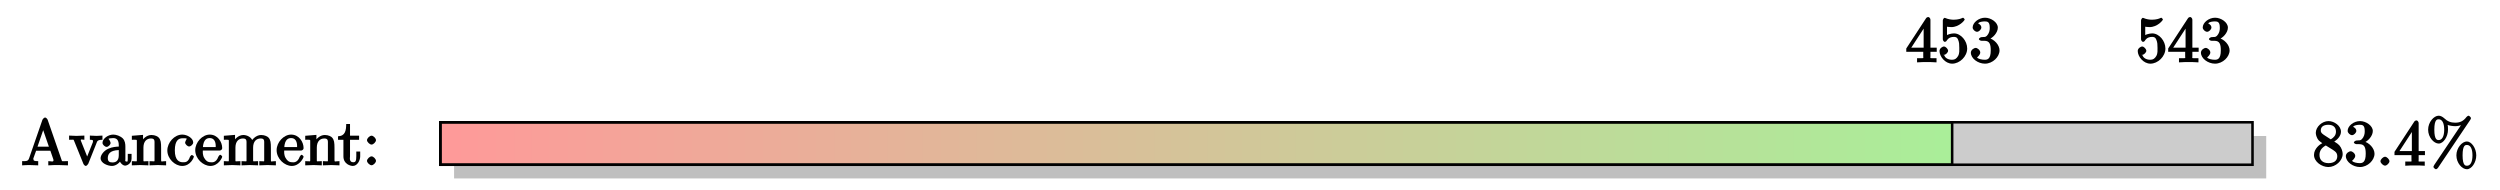
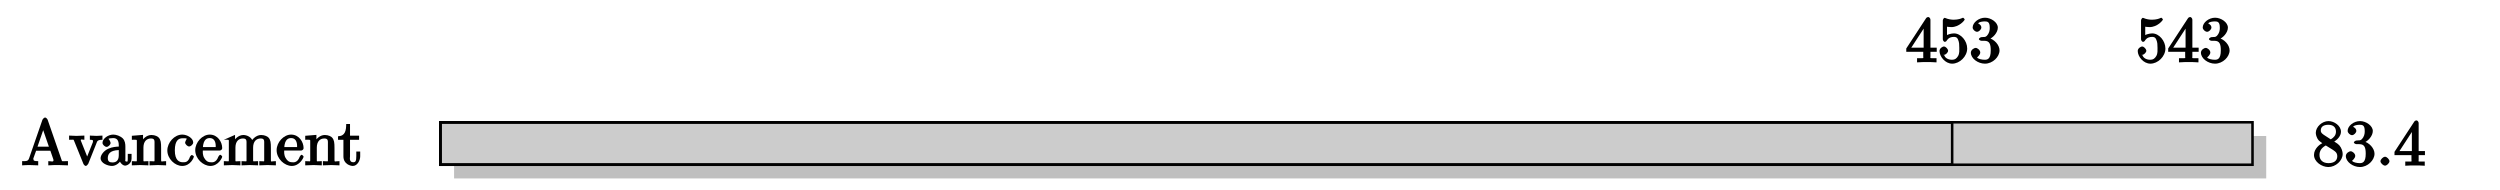
<svg xmlns="http://www.w3.org/2000/svg" xmlns:xlink="http://www.w3.org/1999/xlink" width="391.07pt" height="29.78pt" viewBox="0 0 391.07 29.78" version="1.1">
  <defs>
    <g>
      <symbol overflow="visible" id="glyph0-0">
        <path style="stroke:none;" d="" />
      </symbol>
      <symbol overflow="visible" id="glyph0-1">
        <path style="stroke:none;" d="M 4.141 -7.094 C 4.094 -7.234 3.891 -7.469 3.734 -7.469 C 3.578 -7.469 3.375 -7.234 3.312 -7.094 L 1.25 -1.141 C 1.078 -0.625 0.859 -0.641 0.141 -0.641 L 0.141 0.016 C 0.547 -0.016 0.984 -0.031 1.328 -0.031 C 1.641 -0.031 2.156 -0.016 2.656 0.016 L 2.656 -0.641 C 1.984 -0.641 1.906 -0.719 1.906 -0.984 C 1.906 -1 1.859 -1 1.906 -1.094 L 2.328 -2.266 L 4.562 -2.266 L 5.031 -0.906 C 5.031 -0.875 5.047 -0.812 5.047 -0.766 C 5.047 -0.469 4.672 -0.641 4.234 -0.641 L 4.234 0.016 C 4.766 -0.031 5.469 -0.031 5.844 -0.031 C 6.266 -0.031 6.734 -0.016 7.312 0.016 L 7.312 -0.641 L 6.969 -0.641 C 6.375 -0.641 6.406 -0.531 6.297 -0.875 Z M 3.266 -5.984 L 4.328 -2.906 L 2.547 -2.906 L 3.609 -5.984 Z M 3.266 -5.984 " />
      </symbol>
      <symbol overflow="visible" id="glyph0-2">
        <path style="stroke:none;" d="M 4.312 -3.484 C 4.406 -3.703 4.406 -3.984 5.234 -3.984 L 5.234 -4.641 C 4.828 -4.609 4.547 -4.594 4.312 -4.594 C 4.078 -4.594 3.625 -4.609 3.266 -4.641 L 3.266 -3.984 C 3.812 -3.984 3.75 -3.906 3.75 -3.719 C 3.75 -3.625 3.734 -3.594 3.688 -3.484 L 2.672 -0.938 L 3.016 -0.938 L 1.906 -3.719 C 1.844 -3.844 1.844 -3.875 1.844 -3.891 C 1.844 -4.141 2.062 -3.984 2.406 -3.984 L 2.406 -4.641 C 1.938 -4.609 1.391 -4.594 1.156 -4.594 C 0.891 -4.594 0.484 -4.609 0.016 -4.641 L 0.016 -3.984 C 0.812 -3.984 0.672 -4.094 0.812 -3.781 L 2.25 -0.234 C 2.297 -0.094 2.5 0.109 2.625 0.109 C 2.766 0.109 2.969 -0.141 3.016 -0.234 Z M 4.312 -3.484 " />
      </symbol>
      <symbol overflow="visible" id="glyph0-3">
        <path style="stroke:none;" d="M 3.141 -0.922 C 3.188 -0.516 3.625 0.062 4.094 0.062 C 4.312 0.062 5.078 -0.234 5.078 -1.047 L 5.078 -1.781 L 4.484 -1.781 L 4.484 -1.047 C 4.484 -0.469 4.422 -0.578 4.312 -0.578 C 3.984 -0.578 4.109 -0.859 4.109 -0.906 L 4.109 -2.906 C 4.109 -3.312 4.062 -3.828 3.703 -4.203 C 3.312 -4.578 2.688 -4.797 2.219 -4.797 C 1.391 -4.797 0.531 -4.156 0.531 -3.5 C 0.531 -3.203 0.906 -2.875 1.172 -2.875 C 1.453 -2.875 1.797 -3.234 1.797 -3.484 C 1.797 -3.609 1.578 -4.109 1.453 -4.109 C 1.5 -4.188 1.875 -4.25 2.188 -4.25 C 2.688 -4.25 3.078 -4.016 3.078 -3.125 L 3.078 -2.922 C 2.734 -2.906 2.047 -2.875 1.422 -2.578 C 0.672 -2.234 0.234 -1.547 0.234 -1.109 C 0.234 -0.297 1.391 0.109 2.016 0.109 C 2.672 0.109 3.297 -0.453 3.484 -0.922 Z M 3.078 -2.547 L 3.078 -1.562 C 3.078 -0.609 2.531 -0.438 2.078 -0.438 C 1.594 -0.438 1.359 -0.625 1.359 -1.109 C 1.359 -1.672 1.609 -2.328 3.078 -2.375 Z M 3.078 -2.547 " />
      </symbol>
      <symbol overflow="visible" id="glyph0-4">
        <path style="stroke:none;" d="M 0.922 -3.594 L 0.922 -0.922 C 0.922 -0.469 0.984 -0.641 0.141 -0.641 L 0.141 0.016 C 0.672 -0.016 1.172 -0.031 1.453 -0.031 C 1.703 -0.031 2.219 -0.016 2.734 0.016 L 2.734 -0.641 C 1.891 -0.641 1.953 -0.469 1.953 -0.922 L 1.953 -2.75 C 1.953 -3.781 2.5 -4.188 3.125 -4.188 C 3.766 -4.188 3.688 -3.812 3.688 -3.234 L 3.688 -0.922 C 3.688 -0.469 3.766 -0.641 2.906 -0.641 L 2.906 0.016 C 3.438 -0.016 3.953 -0.031 4.219 -0.031 C 4.469 -0.031 5 -0.016 5.5 0.016 L 5.5 -0.641 C 4.812 -0.641 4.734 -0.469 4.719 -0.766 L 4.719 -2.672 C 4.719 -3.531 4.672 -3.953 4.359 -4.312 C 4.234 -4.484 3.781 -4.734 3.203 -4.734 C 2.469 -4.734 1.828 -4.141 1.547 -3.516 L 1.891 -3.516 L 1.891 -4.75 L 0.141 -4.609 L 0.141 -3.984 C 1.016 -3.984 0.922 -4.078 0.922 -3.594 Z M 0.922 -3.594 " />
      </symbol>
      <symbol overflow="visible" id="glyph0-5">
        <path style="stroke:none;" d="M 1.328 -2.328 C 1.328 -3.953 1.984 -4.219 2.516 -4.219 C 2.609 -4.219 3.094 -4.25 3.203 -4.156 C 3.172 -4.141 2.938 -3.672 2.938 -3.547 C 2.938 -3.297 3.297 -2.938 3.562 -2.938 C 3.828 -2.938 4.203 -3.266 4.203 -3.562 C 4.203 -4.234 3.266 -4.797 2.5 -4.797 C 1.25 -4.797 0.156 -3.547 0.156 -2.312 C 0.156 -1.031 1.328 0.109 2.484 0.109 C 3.812 0.109 4.312 -1.25 4.312 -1.344 C 4.312 -1.453 4.031 -1.609 4 -1.609 C 3.922 -1.609 3.719 -1.406 3.703 -1.344 C 3.406 -0.422 2.938 -0.469 2.578 -0.469 C 2.047 -0.469 1.328 -0.734 1.328 -2.328 Z M 1.328 -2.328 " />
      </symbol>
      <symbol overflow="visible" id="glyph0-6">
        <path style="stroke:none;" d="M 1.281 -2.672 C 1.344 -4.156 2.016 -4.25 2.359 -4.25 C 3.375 -4.25 3.297 -3.062 3.297 -2.844 L 1.297 -2.844 Z M 1.109 -2.297 L 3.891 -2.297 C 4.109 -2.297 4.312 -2.469 4.312 -2.672 C 4.312 -3.656 3.594 -4.797 2.359 -4.797 C 1.203 -4.797 0.094 -3.594 0.094 -2.359 C 0.094 -1.016 1.328 0.109 2.469 0.109 C 3.688 0.109 4.312 -1.156 4.312 -1.344 C 4.312 -1.453 4.062 -1.641 4 -1.641 C 3.922 -1.641 3.719 -1.406 3.703 -1.328 C 3.344 -0.297 2.625 -0.469 2.531 -0.469 C 2.031 -0.469 1.75 -0.719 1.531 -1.094 C 1.219 -1.562 1.281 -2.109 1.281 -2.297 Z M 1.109 -2.297 " />
      </symbol>
      <symbol overflow="visible" id="glyph0-7">
-         <path style="stroke:none;" d="M 0.922 -3.594 L 0.922 -0.922 C 0.922 -0.469 0.984 -0.641 0.141 -0.641 L 0.141 0.016 C 0.672 -0.016 1.172 -0.031 1.453 -0.031 C 1.703 -0.031 2.219 -0.016 2.734 0.016 L 2.734 -0.641 C 1.891 -0.641 1.953 -0.469 1.953 -0.922 L 1.953 -2.75 C 1.953 -3.781 2.5 -4.188 3.125 -4.188 C 3.766 -4.188 3.688 -3.812 3.688 -3.234 L 3.688 -0.922 C 3.688 -0.469 3.766 -0.641 2.906 -0.641 L 2.906 0.016 C 3.438 -0.016 3.953 -0.031 4.219 -0.031 C 4.469 -0.031 5 -0.016 5.5 0.016 L 5.5 -0.641 C 4.672 -0.641 4.719 -0.469 4.719 -0.922 L 4.719 -2.75 C 4.719 -3.781 5.266 -4.188 5.906 -4.188 C 6.531 -4.188 6.453 -3.812 6.453 -3.234 L 6.453 -0.922 C 6.453 -0.469 6.531 -0.641 5.688 -0.641 L 5.688 0.016 C 6.203 -0.016 6.719 -0.031 6.984 -0.031 C 7.25 -0.031 7.766 -0.016 8.281 0.016 L 8.281 -0.641 C 7.594 -0.641 7.5 -0.469 7.5 -0.766 L 7.5 -2.672 C 7.5 -3.531 7.453 -3.953 7.141 -4.312 C 7 -4.484 6.547 -4.734 5.969 -4.734 C 5.141 -4.734 4.516 -3.969 4.344 -3.594 L 4.688 -3.594 C 4.562 -4.453 3.656 -4.734 3.203 -4.734 C 2.469 -4.734 1.828 -4.141 1.547 -3.516 L 1.891 -3.516 L 1.891 -4.75 L 0.141 -4.609 L 0.141 -3.984 C 1.016 -3.984 0.922 -4.078 0.922 -3.594 Z M 0.922 -3.594 " />
+         <path style="stroke:none;" d="M 0.922 -3.594 L 0.922 -0.922 C 0.922 -0.469 0.984 -0.641 0.141 -0.641 L 0.141 0.016 C 0.672 -0.016 1.172 -0.031 1.453 -0.031 C 1.703 -0.031 2.219 -0.016 2.734 0.016 L 2.734 -0.641 C 1.891 -0.641 1.953 -0.469 1.953 -0.922 L 1.953 -2.75 C 1.953 -3.781 2.5 -4.188 3.125 -4.188 C 3.766 -4.188 3.688 -3.812 3.688 -3.234 L 3.688 -0.922 C 3.688 -0.469 3.766 -0.641 2.906 -0.641 L 2.906 0.016 C 3.438 -0.016 3.953 -0.031 4.219 -0.031 C 4.469 -0.031 5 -0.016 5.5 0.016 L 5.5 -0.641 C 4.672 -0.641 4.719 -0.469 4.719 -0.922 L 4.719 -2.75 C 4.719 -3.781 5.266 -4.188 5.906 -4.188 C 6.531 -4.188 6.453 -3.812 6.453 -3.234 L 6.453 -0.922 C 6.453 -0.469 6.531 -0.641 5.688 -0.641 L 5.688 0.016 C 6.203 -0.016 6.719 -0.031 6.984 -0.031 C 7.25 -0.031 7.766 -0.016 8.281 0.016 L 8.281 -0.641 C 7.594 -0.641 7.5 -0.469 7.5 -0.766 L 7.5 -2.672 C 7.5 -3.531 7.453 -3.953 7.141 -4.312 C 7 -4.484 6.547 -4.734 5.969 -4.734 C 5.141 -4.734 4.516 -3.969 4.344 -3.594 L 4.688 -3.594 C 4.562 -4.453 3.656 -4.734 3.203 -4.734 C 2.469 -4.734 1.828 -4.141 1.547 -3.516 L 1.891 -3.516 L 1.891 -4.75 L 0.141 -3.984 C 1.016 -3.984 0.922 -4.078 0.922 -3.594 Z M 0.922 -3.594 " />
      </symbol>
      <symbol overflow="visible" id="glyph0-8">
        <path style="stroke:none;" d="M 1.719 -3.984 L 3.312 -3.984 L 3.312 -4.625 L 1.891 -4.625 L 1.891 -6.453 L 1.297 -6.453 C 1.281 -5.469 1.172 -4.578 0.016 -4.531 L 0.016 -3.984 L 0.859 -3.984 L 0.859 -1.391 C 0.859 -0.172 1.969 0.109 2.328 0.109 C 3.031 0.109 3.484 -0.75 3.484 -1.391 L 3.484 -2.141 L 2.875 -2.141 L 2.875 -1.422 C 2.875 -0.672 2.766 -0.469 2.391 -0.469 C 1.719 -0.469 1.891 -1.203 1.891 -1.375 L 1.891 -3.984 Z M 1.719 -3.984 " />
      </symbol>
      <symbol overflow="visible" id="glyph0-9">
-         <path style="stroke:none;" d="M 2.078 -3.922 C 2.078 -4.219 1.672 -4.625 1.391 -4.625 C 1.094 -4.625 0.672 -4.219 0.672 -3.922 C 0.672 -3.641 1.094 -3.234 1.391 -3.234 C 1.672 -3.234 2.078 -3.641 2.078 -3.922 Z M 2.078 -0.688 C 2.078 -0.984 1.672 -1.391 1.391 -1.391 C 1.094 -1.391 0.672 -0.984 0.672 -0.688 C 0.672 -0.406 1.094 0 1.391 0 C 1.672 0 2.078 -0.406 2.078 -0.688 Z M 2.078 -0.688 " />
-       </symbol>
+         </symbol>
      <symbol overflow="visible" id="glyph0-10">
        <path style="stroke:none;" d="M 4.641 -2.156 C 4.641 -3.344 3.656 -4.516 2.578 -4.516 C 2.109 -4.516 1.547 -4.312 1.484 -4.25 L 1.484 -5.562 C 1.516 -5.562 1.844 -5.5 2.156 -5.5 C 3.391 -5.5 4.25 -6.562 4.25 -6.688 C 4.25 -6.75 4.062 -6.969 3.984 -6.969 C 3.984 -6.969 3.828 -6.922 3.75 -6.875 C 3.703 -6.844 3.219 -6.656 2.547 -6.656 C 2.156 -6.656 1.688 -6.719 1.219 -6.922 C 1.141 -6.953 1.125 -6.953 1.109 -6.953 C 1 -6.953 0.828 -6.703 0.828 -6.547 L 0.828 -3.594 C 0.828 -3.422 1 -3.188 1.141 -3.188 C 1.219 -3.188 1.359 -3.266 1.391 -3.312 C 1.5 -3.484 1.75 -3.969 2.562 -3.969 C 3.078 -3.969 3.156 -3.672 3.234 -3.484 C 3.391 -3.125 3.406 -2.734 3.406 -2.234 C 3.406 -1.891 3.453 -1.406 3.219 -0.984 C 2.984 -0.594 2.734 -0.391 2.281 -0.391 C 1.562 -0.391 1.156 -0.75 1.062 -1.094 C 0.844 -1.172 0.875 -1.156 0.984 -1.156 C 1.312 -1.156 1.656 -1.562 1.656 -1.797 C 1.656 -2.047 1.312 -2.469 0.984 -2.469 C 0.844 -2.469 0.312 -2.219 0.312 -1.766 C 0.312 -0.906 1.188 0.219 2.297 0.219 C 3.453 0.219 4.641 -0.891 4.641 -2.156 Z M 4.641 -2.156 " />
      </symbol>
      <symbol overflow="visible" id="glyph0-11">
        <path style="stroke:none;" d="M 2.75 -1.797 L 2.75 -0.938 C 2.75 -0.578 2.906 -0.641 2.172 -0.641 L 1.781 -0.641 L 1.781 0.016 C 2.375 -0.031 2.891 -0.031 3.312 -0.031 C 3.734 -0.031 4.25 -0.031 4.828 0.016 L 4.828 -0.641 L 4.453 -0.641 C 3.719 -0.641 3.875 -0.578 3.875 -0.938 L 3.875 -1.641 L 4.859 -1.641 L 4.859 -2.281 L 3.875 -2.281 L 3.875 -6.656 C 3.875 -6.844 3.703 -7.078 3.531 -7.078 C 3.453 -7.078 3.297 -7.031 3.203 -6.906 L 0.094 -2.156 L 0.094 -1.641 L 2.75 -1.641 Z M 2.984 -2.281 L 0.875 -2.281 L 3.109 -5.719 L 2.812 -5.828 L 2.812 -2.281 Z M 2.984 -2.281 " />
      </symbol>
      <symbol overflow="visible" id="glyph0-12">
        <path style="stroke:none;" d="M 2.891 -3.516 C 3.703 -3.781 4.453 -4.641 4.453 -5.422 C 4.453 -6.234 3.406 -6.969 2.453 -6.969 C 1.453 -6.969 0.516 -6.203 0.516 -5.438 C 0.516 -5.109 0.906 -4.766 1.203 -4.766 C 1.5 -4.766 1.875 -5.141 1.875 -5.438 C 1.875 -5.938 1.234 -6.094 1.391 -6.094 C 1.516 -6.312 2.047 -6.391 2.406 -6.391 C 2.828 -6.391 3.188 -6.328 3.188 -5.438 C 3.188 -5.312 3.219 -4.859 2.953 -4.422 C 2.656 -3.938 2.453 -3.953 2.203 -3.953 C 2.125 -3.938 1.891 -3.922 1.812 -3.922 C 1.734 -3.906 1.484 -3.734 1.484 -3.625 C 1.484 -3.516 1.734 -3.359 1.906 -3.359 L 2.344 -3.359 C 3.156 -3.359 3.344 -2.844 3.344 -1.859 C 3.344 -0.516 2.844 -0.391 2.406 -0.391 C 1.969 -0.391 1.344 -0.516 1.203 -0.766 C 1.219 -0.766 1.703 -1.141 1.703 -1.531 C 1.703 -1.891 1.266 -2.25 0.984 -2.25 C 0.734 -2.25 0.234 -1.938 0.234 -1.5 C 0.234 -0.594 1.344 0.219 2.438 0.219 C 3.656 0.219 4.719 -0.844 4.719 -1.859 C 4.719 -2.688 3.922 -3.625 2.891 -3.844 Z M 2.891 -3.516 " />
      </symbol>
      <symbol overflow="visible" id="glyph0-13">
        <path style="stroke:none;" d="M 1.75 -4.828 C 1.281 -5.141 1.297 -5.359 1.297 -5.516 C 1.297 -6.125 1.781 -6.391 2.484 -6.391 C 3.203 -6.391 3.672 -6.031 3.672 -5.312 C 3.672 -4.75 3.328 -4.391 2.859 -4.109 Z M 3.203 -3.656 C 3.922 -4.031 4.453 -4.656 4.453 -5.312 C 4.453 -6.234 3.406 -6.969 2.5 -6.969 C 1.5 -6.969 0.516 -6.062 0.516 -5.141 C 0.516 -4.953 0.578 -4.391 1 -3.922 C 1.109 -3.812 1.469 -3.562 1.531 -3.516 C 1.141 -3.328 0.234 -2.656 0.234 -1.672 C 0.234 -0.609 1.438 0.219 2.484 0.219 C 3.609 0.219 4.719 -0.766 4.719 -1.828 C 4.719 -2.188 4.562 -2.766 4.188 -3.188 C 4 -3.391 3.844 -3.484 3.406 -3.766 Z M 1.953 -3.234 L 3.188 -2.469 C 3.453 -2.266 3.875 -2.078 3.875 -1.469 C 3.875 -0.734 3.312 -0.391 2.5 -0.391 C 1.641 -0.391 1.094 -0.844 1.094 -1.672 C 1.094 -2.25 1.359 -2.766 2.078 -3.156 Z M 1.953 -3.234 " />
      </symbol>
      <symbol overflow="visible" id="glyph0-14">
-         <path style="stroke:none;" d="M 6.953 -7.141 C 7.016 -7.234 7.078 -7.375 7.078 -7.438 C 7.078 -7.547 6.812 -7.812 6.703 -7.812 C 6.609 -7.812 6.438 -7.688 6.375 -7.609 C 5.875 -6.938 5.328 -6.719 4.609 -6.719 C 3.906 -6.719 3.406 -6.922 2.859 -7.438 C 2.672 -7.609 2.344 -7.812 2.031 -7.812 C 1.266 -7.812 0.375 -6.797 0.375 -5.625 C 0.375 -4.422 1.281 -3.453 2.031 -3.453 C 2.75 -3.453 3.484 -4.5 3.484 -5.625 C 3.484 -5.766 3.484 -6.234 3.422 -6.375 C 3.625 -6.266 4.25 -6.172 4.609 -6.172 C 5.375 -6.172 6 -6.531 5.906 -6.469 L 5.734 -6.656 L 1.344 -0.125 C 1.25 0.016 1.203 0.172 1.203 0.203 C 1.203 0.312 1.484 0.562 1.578 0.562 C 1.688 0.562 1.828 0.469 1.906 0.359 Z M 2.031 -4 C 1.828 -4 1.344 -3.969 1.344 -5.625 C 1.344 -7.281 1.828 -7.25 2.031 -7.25 C 2.562 -7.25 2.891 -6.672 2.891 -5.625 C 2.891 -4.562 2.547 -4 2.031 -4 Z M 6.453 0.016 C 6.25 0.016 5.766 0.047 5.766 -1.609 C 5.766 -3.266 6.234 -3.234 6.453 -3.234 C 6.984 -3.234 7.312 -2.656 7.312 -1.609 C 7.312 -0.531 6.969 0.016 6.453 0.016 Z M 7.906 -1.609 C 7.906 -2.75 7.141 -3.781 6.438 -3.781 C 5.688 -3.781 4.797 -2.781 4.797 -1.609 C 4.797 -0.406 5.688 0.562 6.438 0.562 C 7.172 0.562 7.906 -0.484 7.906 -1.609 Z M 7.906 -1.609 " />
-       </symbol>
+         </symbol>
      <symbol overflow="visible" id="glyph1-0">
        <path style="stroke:none;" d="" />
      </symbol>
      <symbol overflow="visible" id="glyph1-1">
        <path style="stroke:none;" d="M 2.078 -0.688 C 2.078 -0.984 1.672 -1.391 1.391 -1.391 C 1.094 -1.391 0.672 -0.984 0.672 -0.688 C 0.672 -0.406 1.094 0 1.391 0 C 1.672 0 2.078 -0.406 2.078 -0.688 Z M 2.078 -0.688 " />
      </symbol>
    </g>
    <clipPath id="clip1">
      <path d="M 68.887 19.129 L 305.504 19.129 L 305.504 25.77 L 68.887 25.77 Z M 68.887 19.129 " />
    </clipPath>
    <linearGradient id="linear0" gradientUnits="userSpaceOnUse" x1="0" y1="33.266" x2="0" y2="74.997" gradientTransform="matrix(0,-0.133,-5.67,0,494.122,29.091)">
      <stop offset="0" style="stop-color:rgb(66.611%,93.387%,59.999%);stop-opacity:1;" />
      <stop offset="0.008" style="stop-color:rgb(66.74%,93.256%,59.999%);stop-opacity:1;" />
      <stop offset="0.016" style="stop-color:rgb(67.001%,92.995%,59.999%);stop-opacity:1;" />
      <stop offset="0.023" style="stop-color:rgb(67.262%,92.734%,59.999%);stop-opacity:1;" />
      <stop offset="0.031" style="stop-color:rgb(67.523%,92.473%,59.999%);stop-opacity:1;" />
      <stop offset="0.039" style="stop-color:rgb(67.784%,92.213%,59.999%);stop-opacity:1;" />
      <stop offset="0.047" style="stop-color:rgb(68.045%,91.953%,59.999%);stop-opacity:1;" />
      <stop offset="0.055" style="stop-color:rgb(68.306%,91.692%,59.999%);stop-opacity:1;" />
      <stop offset="0.062" style="stop-color:rgb(68.567%,91.431%,59.999%);stop-opacity:1;" />
      <stop offset="0.07" style="stop-color:rgb(68.828%,91.17%,59.999%);stop-opacity:1;" />
      <stop offset="0.078" style="stop-color:rgb(69.089%,90.909%,59.999%);stop-opacity:1;" />
      <stop offset="0.086" style="stop-color:rgb(69.35%,90.648%,59.999%);stop-opacity:1;" />
      <stop offset="0.094" style="stop-color:rgb(69.611%,90.387%,59.999%);stop-opacity:1;" />
      <stop offset="0.102" style="stop-color:rgb(69.872%,90.126%,59.999%);stop-opacity:1;" />
      <stop offset="0.109" style="stop-color:rgb(70.131%,89.865%,59.999%);stop-opacity:1;" />
      <stop offset="0.117" style="stop-color:rgb(70.392%,89.604%,59.999%);stop-opacity:1;" />
      <stop offset="0.125" style="stop-color:rgb(70.653%,89.343%,59.999%);stop-opacity:1;" />
      <stop offset="0.133" style="stop-color:rgb(70.914%,89.082%,59.999%);stop-opacity:1;" />
      <stop offset="0.141" style="stop-color:rgb(71.175%,88.821%,59.999%);stop-opacity:1;" />
      <stop offset="0.148" style="stop-color:rgb(71.436%,88.562%,59.999%);stop-opacity:1;" />
      <stop offset="0.156" style="stop-color:rgb(71.696%,88.301%,59.999%);stop-opacity:1;" />
      <stop offset="0.164" style="stop-color:rgb(71.957%,88.04%,59.999%);stop-opacity:1;" />
      <stop offset="0.172" style="stop-color:rgb(72.218%,87.779%,59.999%);stop-opacity:1;" />
      <stop offset="0.18" style="stop-color:rgb(72.479%,87.518%,59.999%);stop-opacity:1;" />
      <stop offset="0.188" style="stop-color:rgb(72.74%,87.257%,59.999%);stop-opacity:1;" />
      <stop offset="0.195" style="stop-color:rgb(73.001%,86.996%,59.999%);stop-opacity:1;" />
      <stop offset="0.203" style="stop-color:rgb(73.262%,86.736%,59.999%);stop-opacity:1;" />
      <stop offset="0.211" style="stop-color:rgb(73.523%,86.475%,59.999%);stop-opacity:1;" />
      <stop offset="0.219" style="stop-color:rgb(73.784%,86.214%,59.999%);stop-opacity:1;" />
      <stop offset="0.227" style="stop-color:rgb(74.043%,85.953%,59.999%);stop-opacity:1;" />
      <stop offset="0.234" style="stop-color:rgb(74.304%,85.692%,59.999%);stop-opacity:1;" />
      <stop offset="0.242" style="stop-color:rgb(74.565%,85.431%,59.999%);stop-opacity:1;" />
      <stop offset="0.25" style="stop-color:rgb(74.826%,85.17%,59.999%);stop-opacity:1;" />
      <stop offset="0.258" style="stop-color:rgb(75.087%,84.911%,59.999%);stop-opacity:1;" />
      <stop offset="0.266" style="stop-color:rgb(75.348%,84.65%,59.999%);stop-opacity:1;" />
      <stop offset="0.273" style="stop-color:rgb(75.609%,84.389%,59.999%);stop-opacity:1;" />
      <stop offset="0.281" style="stop-color:rgb(75.87%,84.128%,59.999%);stop-opacity:1;" />
      <stop offset="0.289" style="stop-color:rgb(76.131%,83.867%,59.999%);stop-opacity:1;" />
      <stop offset="0.297" style="stop-color:rgb(76.392%,83.606%,59.999%);stop-opacity:1;" />
      <stop offset="0.305" style="stop-color:rgb(76.653%,83.345%,59.999%);stop-opacity:1;" />
      <stop offset="0.312" style="stop-color:rgb(76.913%,83.084%,59.999%);stop-opacity:1;" />
      <stop offset="0.32" style="stop-color:rgb(77.174%,82.823%,59.999%);stop-opacity:1;" />
      <stop offset="0.328" style="stop-color:rgb(77.435%,82.562%,59.999%);stop-opacity:1;" />
      <stop offset="0.336" style="stop-color:rgb(77.695%,82.301%,59.999%);stop-opacity:1;" />
      <stop offset="0.344" style="stop-color:rgb(77.956%,82.04%,59.999%);stop-opacity:1;" />
      <stop offset="0.352" style="stop-color:rgb(78.217%,81.779%,59.999%);stop-opacity:1;" />
      <stop offset="0.359" style="stop-color:rgb(78.477%,81.519%,59.999%);stop-opacity:1;" />
      <stop offset="0.367" style="stop-color:rgb(78.738%,81.258%,59.999%);stop-opacity:1;" />
      <stop offset="0.375" style="stop-color:rgb(78.999%,80.998%,59.999%);stop-opacity:1;" />
      <stop offset="0.383" style="stop-color:rgb(79.26%,80.737%,59.999%);stop-opacity:1;" />
      <stop offset="0.391" style="stop-color:rgb(79.521%,80.476%,59.999%);stop-opacity:1;" />
      <stop offset="0.398" style="stop-color:rgb(79.782%,80.215%,59.999%);stop-opacity:1;" />
      <stop offset="0.406" style="stop-color:rgb(80.043%,79.955%,59.999%);stop-opacity:1;" />
      <stop offset="0.414" style="stop-color:rgb(80.304%,79.694%,59.999%);stop-opacity:1;" />
      <stop offset="0.422" style="stop-color:rgb(80.565%,79.433%,59.999%);stop-opacity:1;" />
      <stop offset="0.43" style="stop-color:rgb(80.826%,79.172%,59.999%);stop-opacity:1;" />
      <stop offset="0.438" style="stop-color:rgb(81.087%,78.911%,59.999%);stop-opacity:1;" />
      <stop offset="0.445" style="stop-color:rgb(81.346%,78.65%,59.999%);stop-opacity:1;" />
      <stop offset="0.453" style="stop-color:rgb(81.607%,78.389%,59.999%);stop-opacity:1;" />
      <stop offset="0.461" style="stop-color:rgb(81.868%,78.128%,59.999%);stop-opacity:1;" />
      <stop offset="0.469" style="stop-color:rgb(82.129%,77.867%,59.999%);stop-opacity:1;" />
      <stop offset="0.477" style="stop-color:rgb(82.39%,77.606%,59.999%);stop-opacity:1;" />
      <stop offset="0.484" style="stop-color:rgb(82.651%,77.347%,59.999%);stop-opacity:1;" />
      <stop offset="0.492" style="stop-color:rgb(82.912%,77.086%,59.999%);stop-opacity:1;" />
      <stop offset="0.5" style="stop-color:rgb(83.173%,76.825%,59.999%);stop-opacity:1;" />
      <stop offset="0.508" style="stop-color:rgb(83.434%,76.564%,59.999%);stop-opacity:1;" />
      <stop offset="0.516" style="stop-color:rgb(83.694%,76.303%,59.999%);stop-opacity:1;" />
      <stop offset="0.523" style="stop-color:rgb(83.955%,76.042%,59.999%);stop-opacity:1;" />
      <stop offset="0.531" style="stop-color:rgb(84.216%,75.781%,59.999%);stop-opacity:1;" />
      <stop offset="0.539" style="stop-color:rgb(84.477%,75.52%,59.999%);stop-opacity:1;" />
      <stop offset="0.547" style="stop-color:rgb(84.738%,75.259%,59.999%);stop-opacity:1;" />
      <stop offset="0.555" style="stop-color:rgb(84.998%,74.998%,59.999%);stop-opacity:1;" />
      <stop offset="0.562" style="stop-color:rgb(85.258%,74.738%,59.999%);stop-opacity:1;" />
      <stop offset="0.57" style="stop-color:rgb(85.519%,74.477%,59.999%);stop-opacity:1;" />
      <stop offset="0.578" style="stop-color:rgb(85.78%,74.216%,59.999%);stop-opacity:1;" />
      <stop offset="0.586" style="stop-color:rgb(86.041%,73.955%,59.999%);stop-opacity:1;" />
      <stop offset="0.594" style="stop-color:rgb(86.302%,73.695%,59.999%);stop-opacity:1;" />
      <stop offset="0.602" style="stop-color:rgb(86.563%,73.434%,59.999%);stop-opacity:1;" />
      <stop offset="0.609" style="stop-color:rgb(86.824%,73.174%,59.999%);stop-opacity:1;" />
      <stop offset="0.617" style="stop-color:rgb(87.085%,72.913%,59.999%);stop-opacity:1;" />
      <stop offset="0.625" style="stop-color:rgb(87.346%,72.652%,59.999%);stop-opacity:1;" />
      <stop offset="0.633" style="stop-color:rgb(87.607%,72.391%,59.999%);stop-opacity:1;" />
      <stop offset="0.641" style="stop-color:rgb(87.868%,72.13%,59.999%);stop-opacity:1;" />
      <stop offset="0.648" style="stop-color:rgb(88.129%,71.869%,59.999%);stop-opacity:1;" />
      <stop offset="0.656" style="stop-color:rgb(88.39%,71.608%,59.999%);stop-opacity:1;" />
      <stop offset="0.664" style="stop-color:rgb(88.651%,71.347%,59.999%);stop-opacity:1;" />
      <stop offset="0.672" style="stop-color:rgb(88.91%,71.086%,59.999%);stop-opacity:1;" />
      <stop offset="0.68" style="stop-color:rgb(89.171%,70.825%,59.999%);stop-opacity:1;" />
      <stop offset="0.688" style="stop-color:rgb(89.432%,70.564%,59.999%);stop-opacity:1;" />
      <stop offset="0.695" style="stop-color:rgb(89.693%,70.303%,59.999%);stop-opacity:1;" />
      <stop offset="0.703" style="stop-color:rgb(89.954%,70.044%,59.999%);stop-opacity:1;" />
      <stop offset="0.711" style="stop-color:rgb(90.215%,69.783%,59.999%);stop-opacity:1;" />
      <stop offset="0.719" style="stop-color:rgb(90.475%,69.522%,59.999%);stop-opacity:1;" />
      <stop offset="0.727" style="stop-color:rgb(90.736%,69.261%,59.999%);stop-opacity:1;" />
      <stop offset="0.734" style="stop-color:rgb(90.997%,69%,59.999%);stop-opacity:1;" />
      <stop offset="0.742" style="stop-color:rgb(91.258%,68.739%,59.999%);stop-opacity:1;" />
      <stop offset="0.75" style="stop-color:rgb(91.519%,68.478%,59.999%);stop-opacity:1;" />
      <stop offset="0.758" style="stop-color:rgb(91.78%,68.217%,59.999%);stop-opacity:1;" />
      <stop offset="0.766" style="stop-color:rgb(92.041%,67.957%,59.999%);stop-opacity:1;" />
      <stop offset="0.773" style="stop-color:rgb(92.302%,67.696%,59.999%);stop-opacity:1;" />
      <stop offset="0.781" style="stop-color:rgb(92.561%,67.435%,59.999%);stop-opacity:1;" />
      <stop offset="0.789" style="stop-color:rgb(92.822%,67.174%,59.999%);stop-opacity:1;" />
      <stop offset="0.797" style="stop-color:rgb(93.083%,66.913%,59.999%);stop-opacity:1;" />
      <stop offset="0.805" style="stop-color:rgb(93.344%,66.652%,59.999%);stop-opacity:1;" />
      <stop offset="0.812" style="stop-color:rgb(93.605%,66.391%,59.999%);stop-opacity:1;" />
      <stop offset="0.82" style="stop-color:rgb(93.866%,66.132%,59.999%);stop-opacity:1;" />
      <stop offset="0.828" style="stop-color:rgb(94.127%,65.871%,59.999%);stop-opacity:1;" />
      <stop offset="0.836" style="stop-color:rgb(94.388%,65.61%,59.999%);stop-opacity:1;" />
      <stop offset="0.844" style="stop-color:rgb(94.649%,65.349%,59.999%);stop-opacity:1;" />
      <stop offset="0.852" style="stop-color:rgb(94.91%,65.088%,59.999%);stop-opacity:1;" />
      <stop offset="0.859" style="stop-color:rgb(95.171%,64.827%,59.999%);stop-opacity:1;" />
      <stop offset="0.867" style="stop-color:rgb(95.432%,64.566%,59.999%);stop-opacity:1;" />
      <stop offset="0.875" style="stop-color:rgb(95.692%,64.305%,59.999%);stop-opacity:1;" />
      <stop offset="0.883" style="stop-color:rgb(95.953%,64.044%,59.999%);stop-opacity:1;" />
      <stop offset="0.891" style="stop-color:rgb(96.213%,63.783%,59.999%);stop-opacity:1;" />
      <stop offset="0.898" style="stop-color:rgb(96.474%,63.522%,59.999%);stop-opacity:1;" />
      <stop offset="0.906" style="stop-color:rgb(96.735%,63.261%,59.999%);stop-opacity:1;" />
      <stop offset="0.914" style="stop-color:rgb(96.996%,63%,59.999%);stop-opacity:1;" />
      <stop offset="0.922" style="stop-color:rgb(97.256%,62.74%,59.999%);stop-opacity:1;" />
      <stop offset="0.93" style="stop-color:rgb(97.517%,62.48%,59.999%);stop-opacity:1;" />
      <stop offset="0.938" style="stop-color:rgb(97.778%,62.219%,59.999%);stop-opacity:1;" />
      <stop offset="0.945" style="stop-color:rgb(98.039%,61.958%,59.999%);stop-opacity:1;" />
      <stop offset="0.953" style="stop-color:rgb(98.3%,61.697%,59.999%);stop-opacity:1;" />
      <stop offset="0.961" style="stop-color:rgb(98.561%,61.436%,59.999%);stop-opacity:1;" />
      <stop offset="0.969" style="stop-color:rgb(98.822%,61.176%,59.999%);stop-opacity:1;" />
      <stop offset="0.977" style="stop-color:rgb(99.083%,60.915%,59.999%);stop-opacity:1;" />
      <stop offset="0.984" style="stop-color:rgb(99.344%,60.654%,59.999%);stop-opacity:1;" />
      <stop offset="0.992" style="stop-color:rgb(99.605%,60.393%,59.999%);stop-opacity:1;" />
      <stop offset="1" style="stop-color:rgb(99.866%,60.132%,59.999%);stop-opacity:1;" />
    </linearGradient>
    <clipPath id="clip2">
      <path d="M 68.688 18.93 L 305.504 18.93 L 305.504 25.969 L 68.688 25.969 Z M 68.688 18.93 " />
    </clipPath>
  </defs>
  <g id="surface1">
    <path style=" stroke:none;fill-rule:nonzero;fill:rgb(50%,50%,50%);fill-opacity:0.5;" d="M 71.031 27.914 L 354.5 27.914 L 354.5 21.273 L 71.031 21.273 Z M 71.031 27.914 " />
    <path style="fill-rule:nonzero;fill:rgb(79.999%,79.999%,79.999%);fill-opacity:1;stroke-width:0.399;stroke-linecap:butt;stroke-linejoin:miter;stroke:rgb(0%,0%,0%);stroke-opacity:1;stroke-miterlimit:10;" d="M -141.733 -3.32 L 141.735 -3.32 L 141.735 3.321 L -141.733 3.321 Z M -141.733 -3.32 " transform="matrix(1,0,0,-1,210.62,22.45)" />
    <g style="fill:rgb(0%,0%,0%);fill-opacity:1;">
      <use xlink:href="#glyph0-1" x="3.32" y="25.85" />
      <use xlink:href="#glyph0-2" x="10.792" y="25.85" />
    </g>
    <g style="fill:rgb(0%,0%,0%);fill-opacity:1;">
      <use xlink:href="#glyph0-3" x="15.503" y="25.85" />
      <use xlink:href="#glyph0-4" x="20.484" y="25.85" />
      <use xlink:href="#glyph0-5" x="26.02" y="25.85" />
      <use xlink:href="#glyph0-6" x="30.447" y="25.85" />
      <use xlink:href="#glyph0-7" x="34.875" y="25.85" />
      <use xlink:href="#glyph0-6" x="43.177" y="25.85" />
      <use xlink:href="#glyph0-4" x="47.605" y="25.85" />
    </g>
    <g style="fill:rgb(0%,0%,0%);fill-opacity:1;">
      <use xlink:href="#glyph0-8" x="52.861" y="25.85" />
      <use xlink:href="#glyph0-9" x="56.736" y="25.85" />
    </g>
    <g style="fill:rgb(0%,0%,0%);fill-opacity:1;">
      <use xlink:href="#glyph0-10" x="334.09" y="9.74" />
      <use xlink:href="#glyph0-11" x="339.072" y="9.74" />
      <use xlink:href="#glyph0-12" x="344.053" y="9.74" />
    </g>
    <g style="fill:rgb(0%,0%,0%);fill-opacity:1;">
      <use xlink:href="#glyph0-13" x="361.74" y="25.91" />
      <use xlink:href="#glyph0-12" x="366.721" y="25.91" />
    </g>
    <g style="fill:rgb(0%,0%,0%);fill-opacity:1;">
      <use xlink:href="#glyph1-1" x="371.7" y="25.91" />
    </g>
    <g style="fill:rgb(0%,0%,0%);fill-opacity:1;">
      <use xlink:href="#glyph0-11" x="374.47" y="25.91" />
      <use xlink:href="#glyph0-14" x="379.452" y="25.91" />
    </g>
    <g clip-path="url(#clip1)" clip-rule="nonzero">
-       <path style=" stroke:none;fill-rule:nonzero;fill:url(#linear0);" d="M 305.504 25.77 L 68.887 25.77 L 68.887 19.129 L 305.504 19.129 Z M 305.504 25.77 " />
-     </g>
+       </g>
    <g clip-path="url(#clip2)" clip-rule="nonzero">
      <path style="fill:none;stroke-width:0.399;stroke-linecap:butt;stroke-linejoin:miter;stroke:rgb(0%,0%,0%);stroke-opacity:1;stroke-miterlimit:10;" d="M -141.733 -3.32 L 141.735 -3.32 L 141.735 3.321 L -141.733 3.321 Z M -141.733 -3.32 " transform="matrix(1,0,0,-1,210.62,22.45)" />
    </g>
    <path style="fill:none;stroke-width:0.399;stroke-linecap:butt;stroke-linejoin:miter;stroke:rgb(0%,0%,0%);stroke-opacity:1;stroke-miterlimit:10;" d="M -141.733 -3.32 L 94.751 -3.32 L 94.751 3.321 L -141.733 3.321 Z M -141.733 -3.32 " transform="matrix(1,0,0,-1,210.62,22.45)" />
    <g style="fill:rgb(0%,0%,0%);fill-opacity:1;">
      <use xlink:href="#glyph0-11" x="298.1" y="9.74" />
      <use xlink:href="#glyph0-10" x="303.082" y="9.74" />
      <use xlink:href="#glyph0-12" x="308.063" y="9.74" />
    </g>
  </g>
</svg>